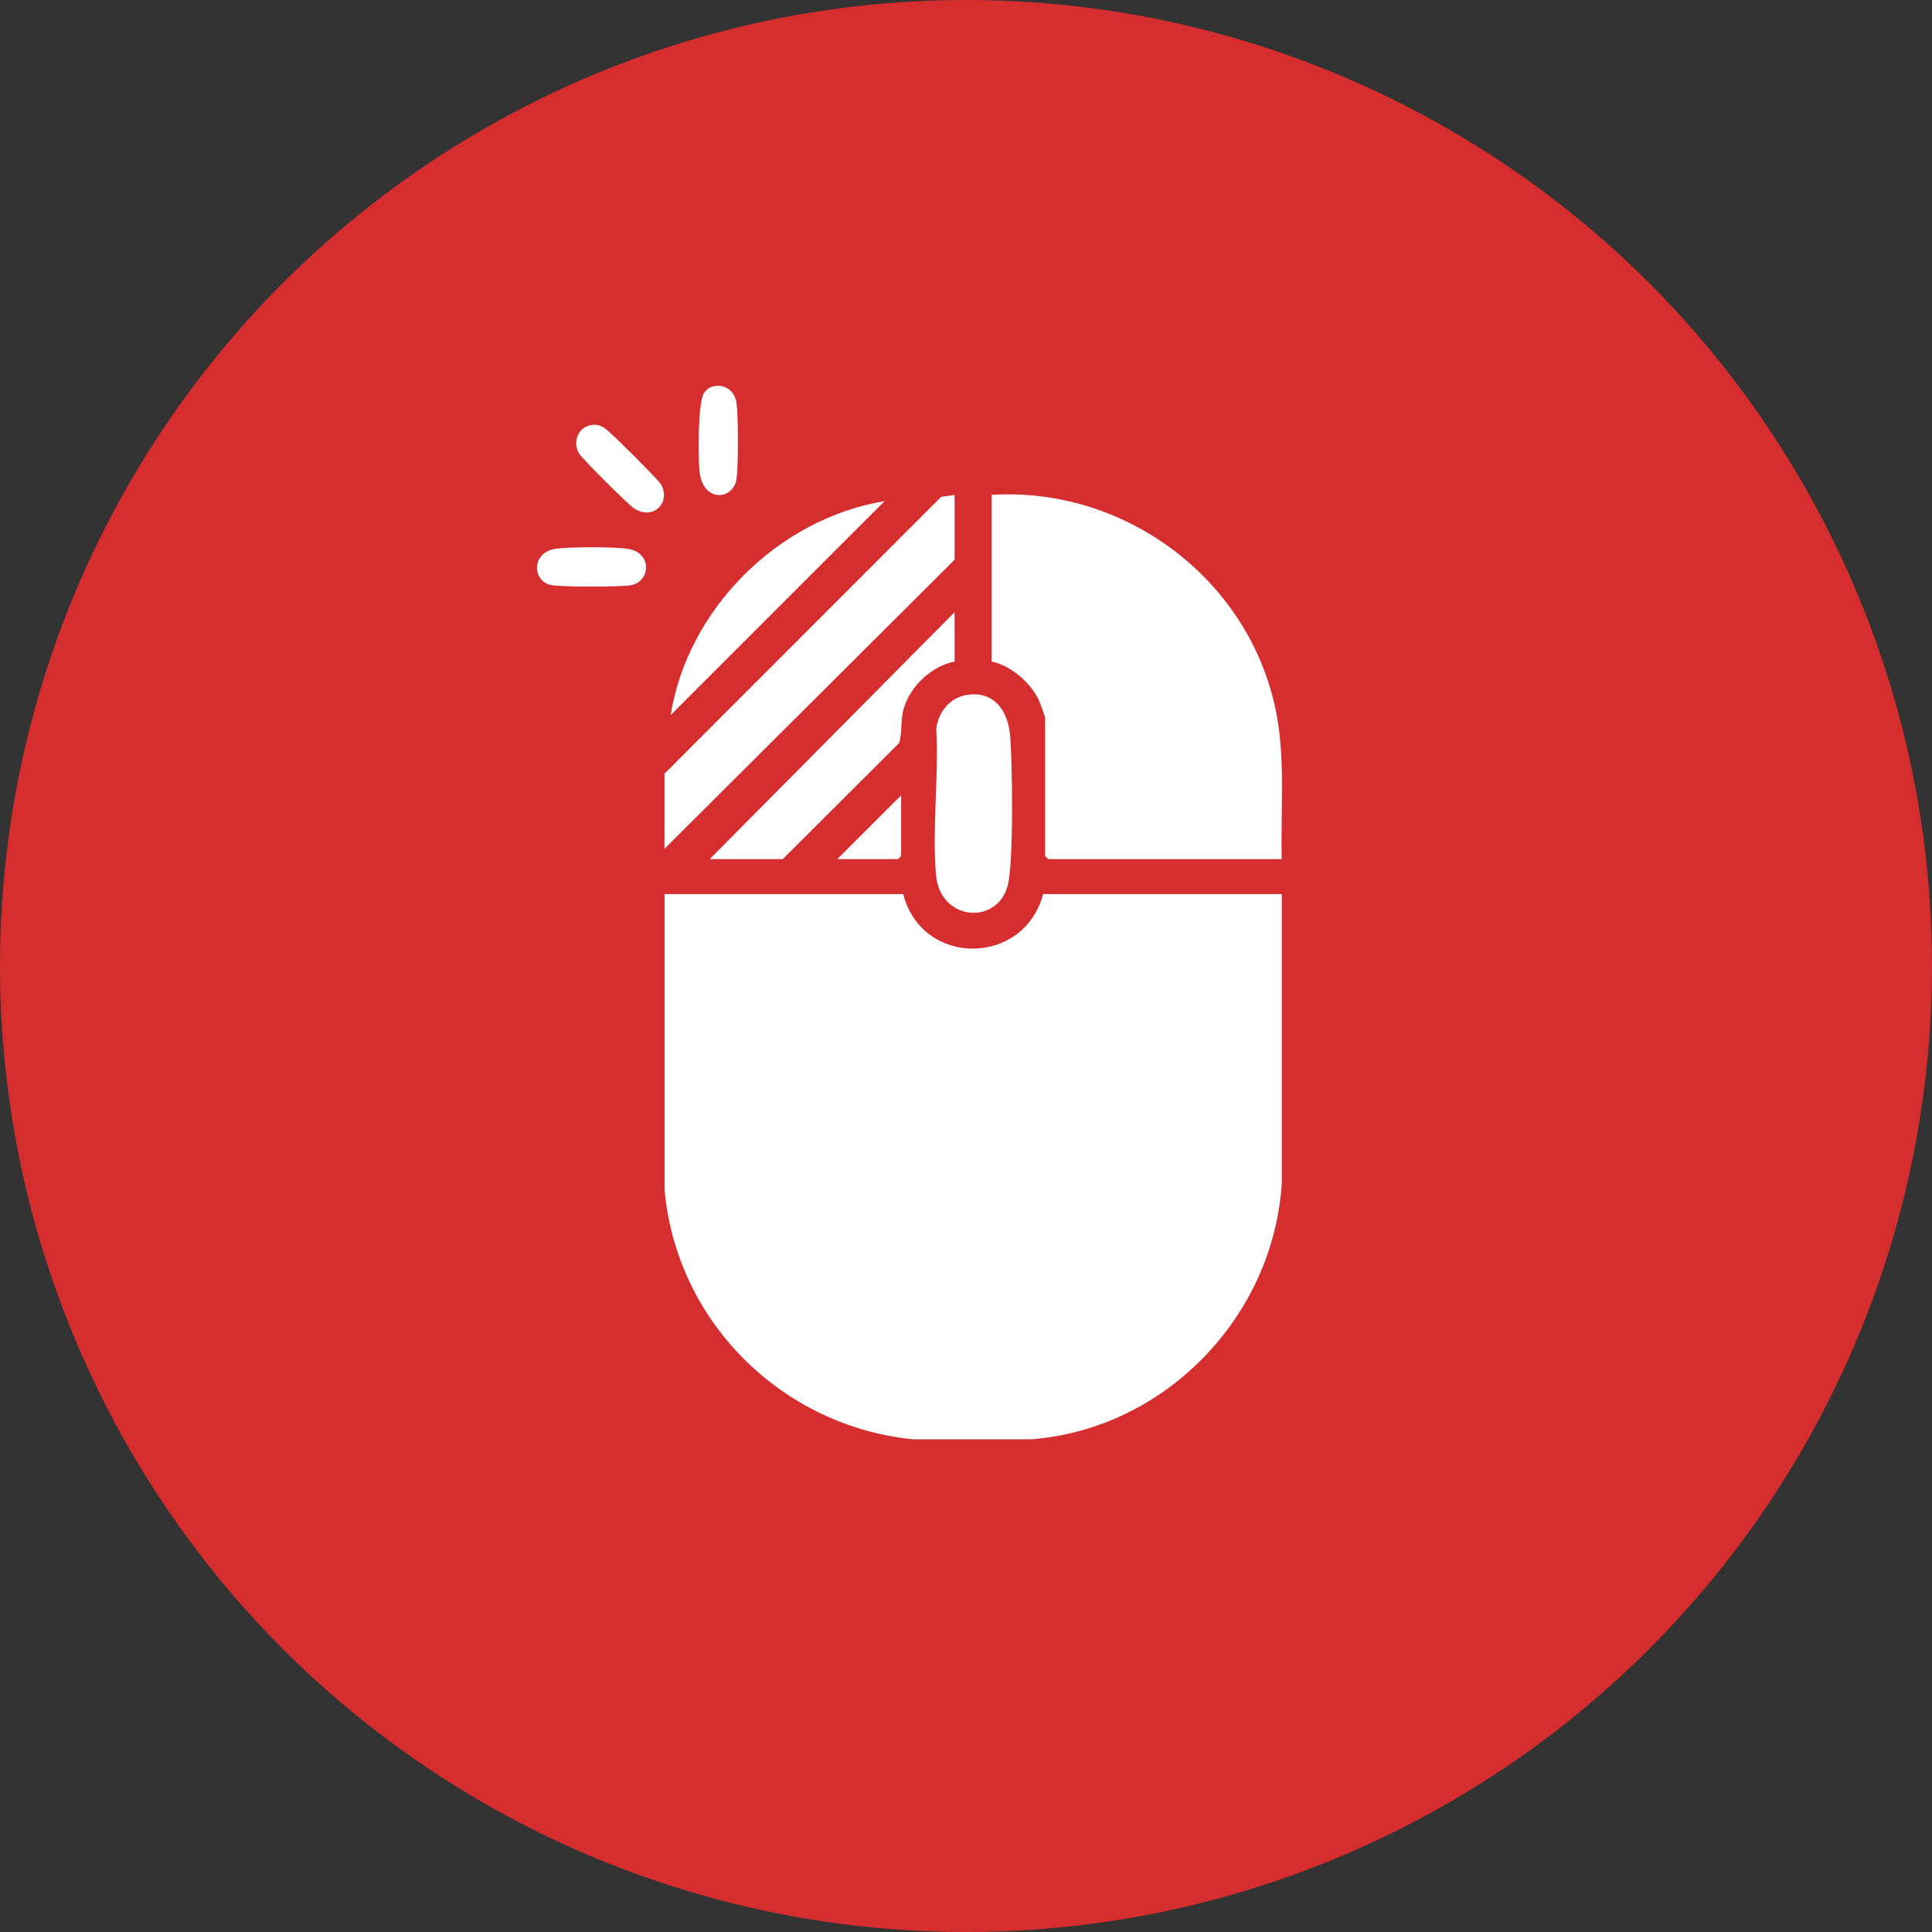
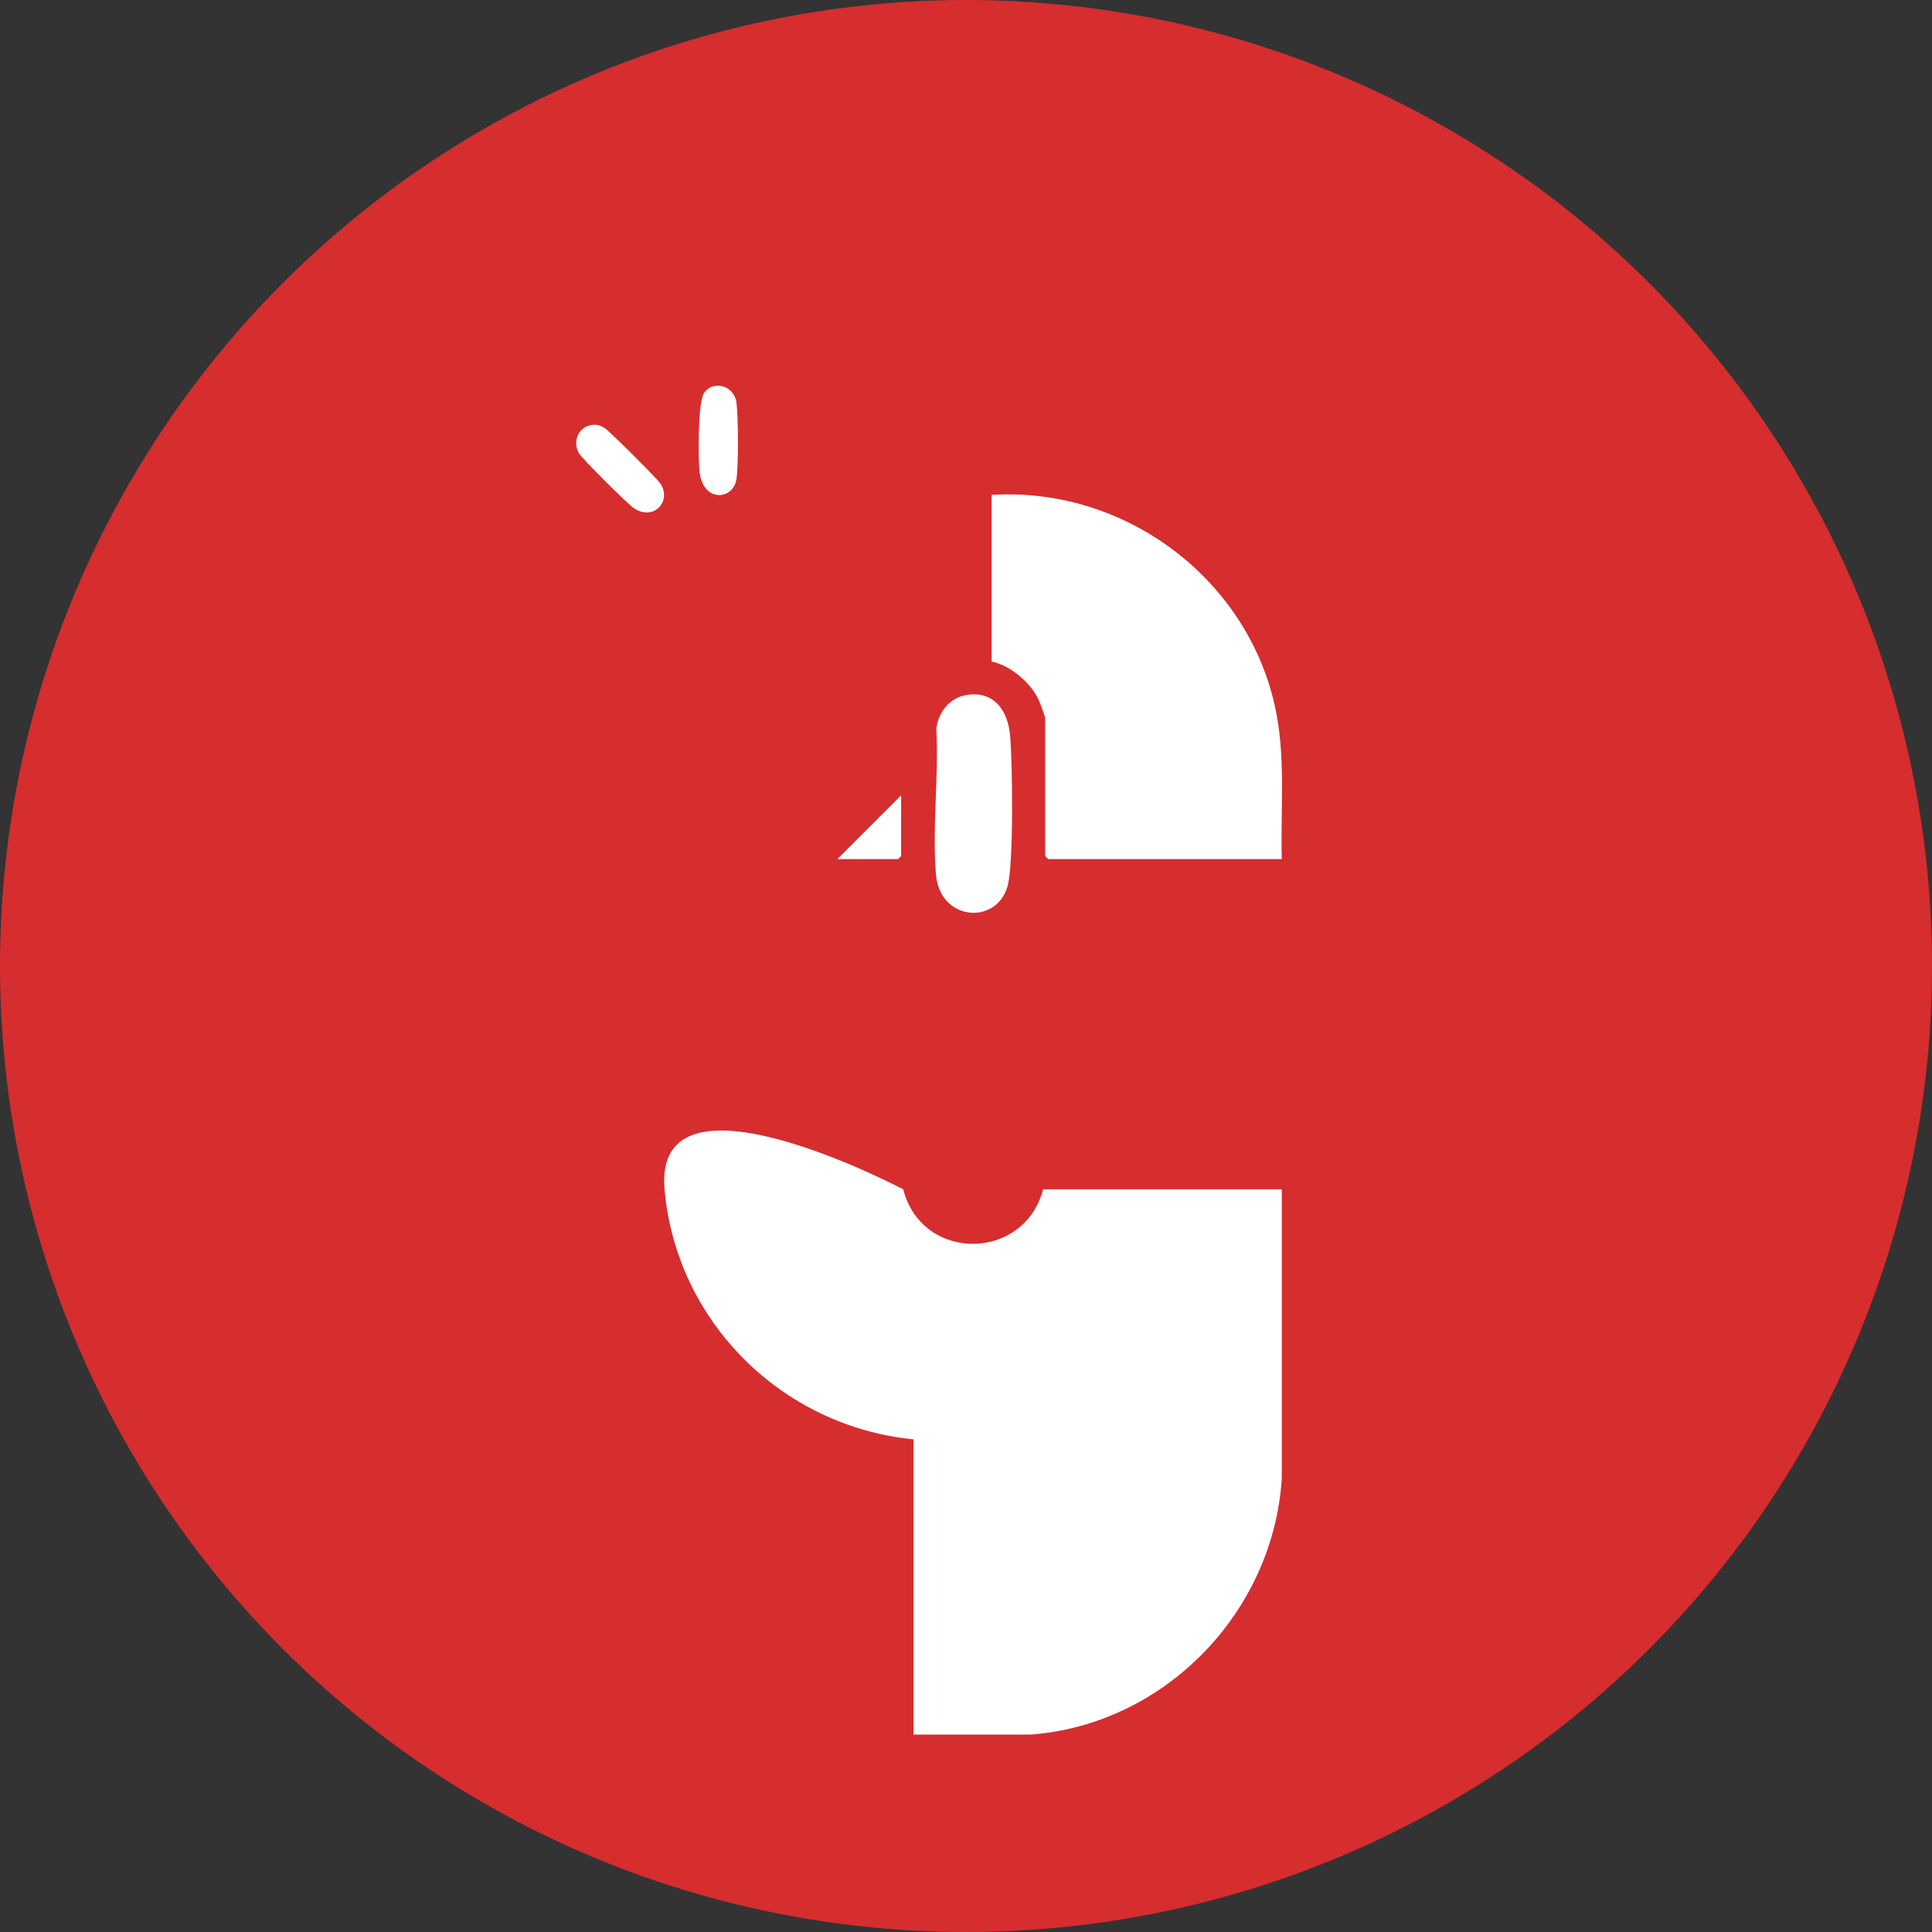
<svg xmlns="http://www.w3.org/2000/svg" id="Layer_1" data-name="Layer 1" viewBox="0 0 512 512">
  <rect x="0" y="0" width="512" height="512" fill="#333333" stroke="none" />
  <circle cx="256" cy="256" r="256" fill="#d62d2f" />
  <g>
-     <path d="M242.08,381.44c-34.87-3.43-62.9-31.21-65.97-66.26v-78.24s63.25,0,63.25,0c4.97,19.37,32.02,19.17,37.08,0h63.25v76.61c-2.24,35.45-30.96,65.21-66.52,67.89h-31.08Z" fill="#fff" />
+     <path d="M242.08,381.44c-34.87-3.43-62.9-31.21-65.97-66.26s63.25,0,63.25,0c4.97,19.37,32.02,19.17,37.08,0h63.25v76.61c-2.24,35.45-30.96,65.21-66.52,67.89h-31.08Z" fill="#fff" />
    <path d="M339.68,227.67h-61.89l-.82-.82v-36.53c0-.45-1.36-4.11-1.7-4.84-2.15-4.56-7.44-9.15-12.47-10.16v-44.17c34.84-2.18,67.21,21.6,74.98,55.61,3.06,13.41,1.55,27.25,1.9,40.9Z" fill="#fff" />
-     <polygon points="252.98 131.16 252.98 148.33 176.1 224.94 176.1 205.04 249.41 131.67 252.98 131.16" fill="#fff" />
    <path d="M256.11,184.18c7.5-1.22,11.09,4.36,11.61,11.03.58,7.29.97,33.65-.72,39.67-2.91,10.32-17.89,9.24-18.95-3.09-1.06-12.32.78-26.19.08-38.67.52-4.34,3.51-8.2,7.97-8.93Z" fill="#fff" />
-     <path d="M252.98,175.32c-5.96,1.15-11.5,6.3-13.34,12.01-1.13,3.48-.41,6.24-1.35,9.56l-30.84,30.78h-19.36l64.89-65.43v13.09Z" fill="#fff" />
-     <path d="M234.44,132.8l-56.7,56.7c4.5-28.2,28.55-52.05,56.7-56.7Z" fill="#fff" />
-     <path d="M147.06,145.46c3.46-.58,15.91-.58,19.37,0,6.69,1.12,5.87,8.83.64,9.65-2.83.45-18.56.49-21.12-.08-4.91-1.1-5.14-8.52,1.11-9.57Z" fill="#fff" />
    <path d="M189.04,102.36c3.15-.69,5.79,1.4,6.16,4.52.45,3.81.53,16.51-.04,20.16-.86,5.49-8.94,6.28-9.78-2.16-.37-3.73-.47-17.91,1.15-20.65.52-.88,1.52-1.65,2.51-1.87Z" fill="#fff" />
    <path d="M156.32,112.72c1.59-.35,2.6-.11,3.94.74s13.84,13.31,14.75,14.69c3.1,4.71-1.82,10.06-7.05,6.51-1.67-1.13-13.47-12.87-14.46-14.44-1.79-2.84-.44-6.78,2.82-7.5Z" fill="#fff" />
    <polygon points="238.81 210.77 238.81 226.85 237.99 227.67 221.9 227.67 238.81 210.77" fill="#fff" />
  </g>
</svg>